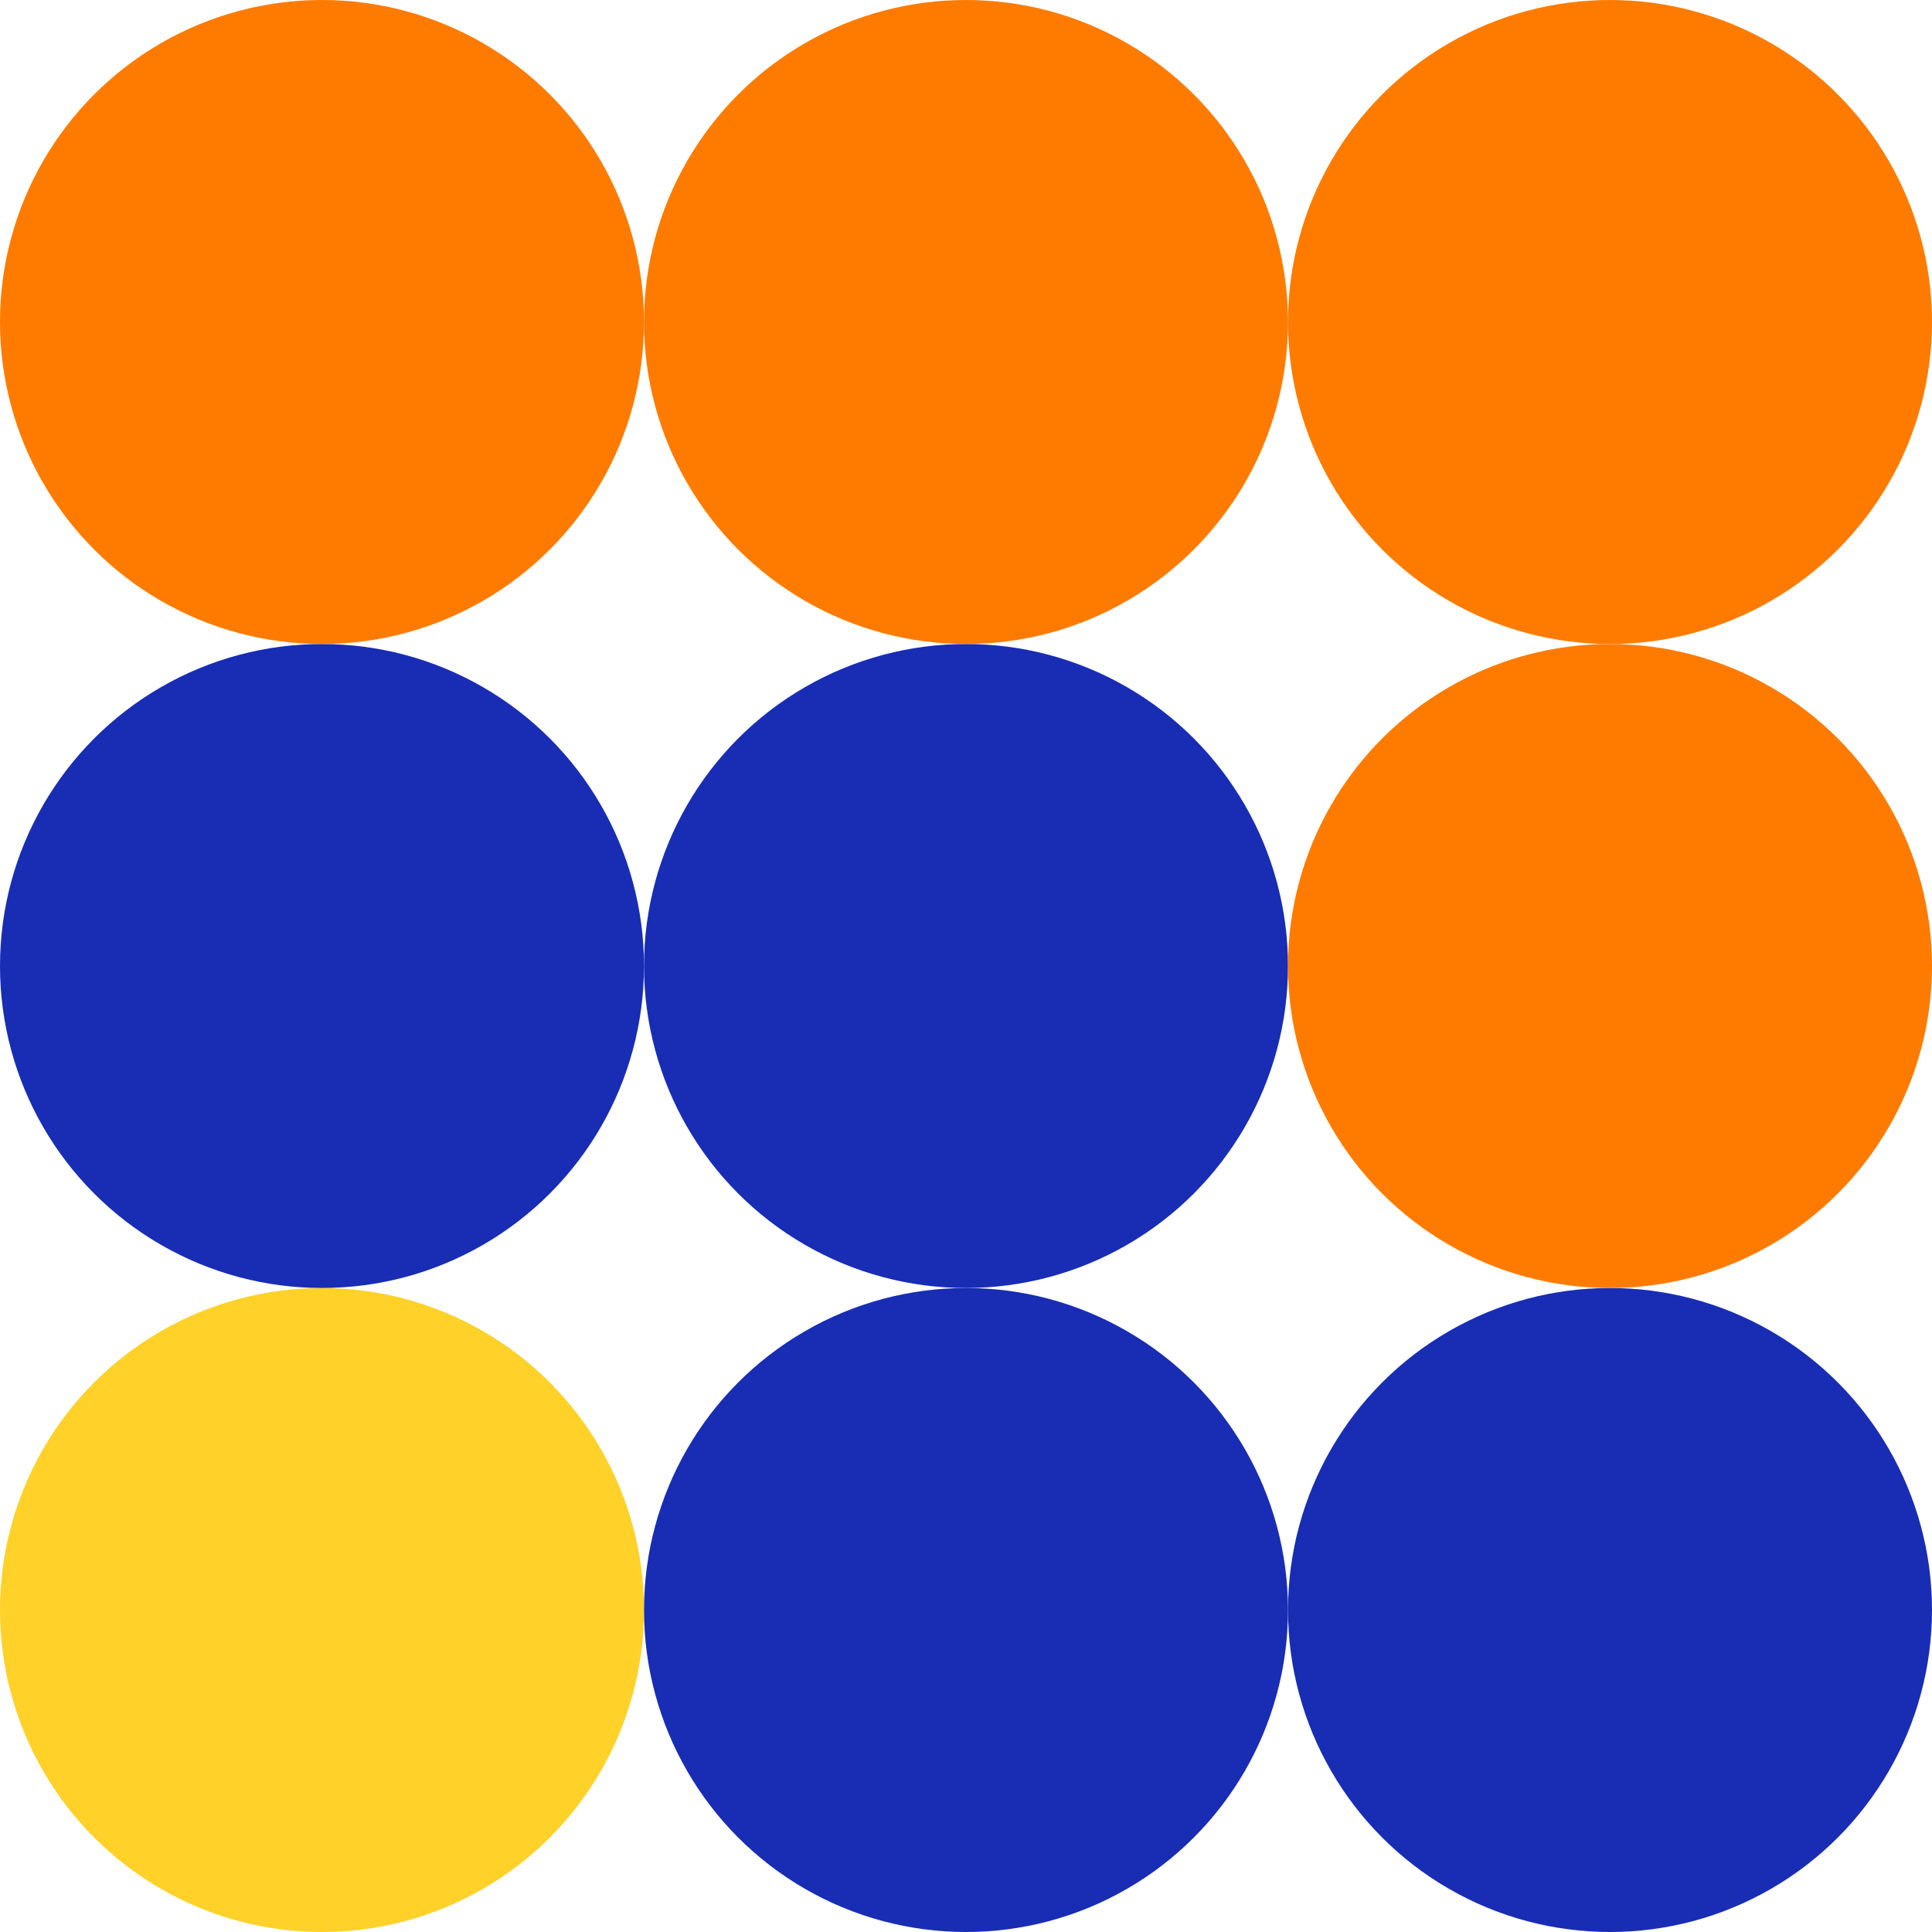
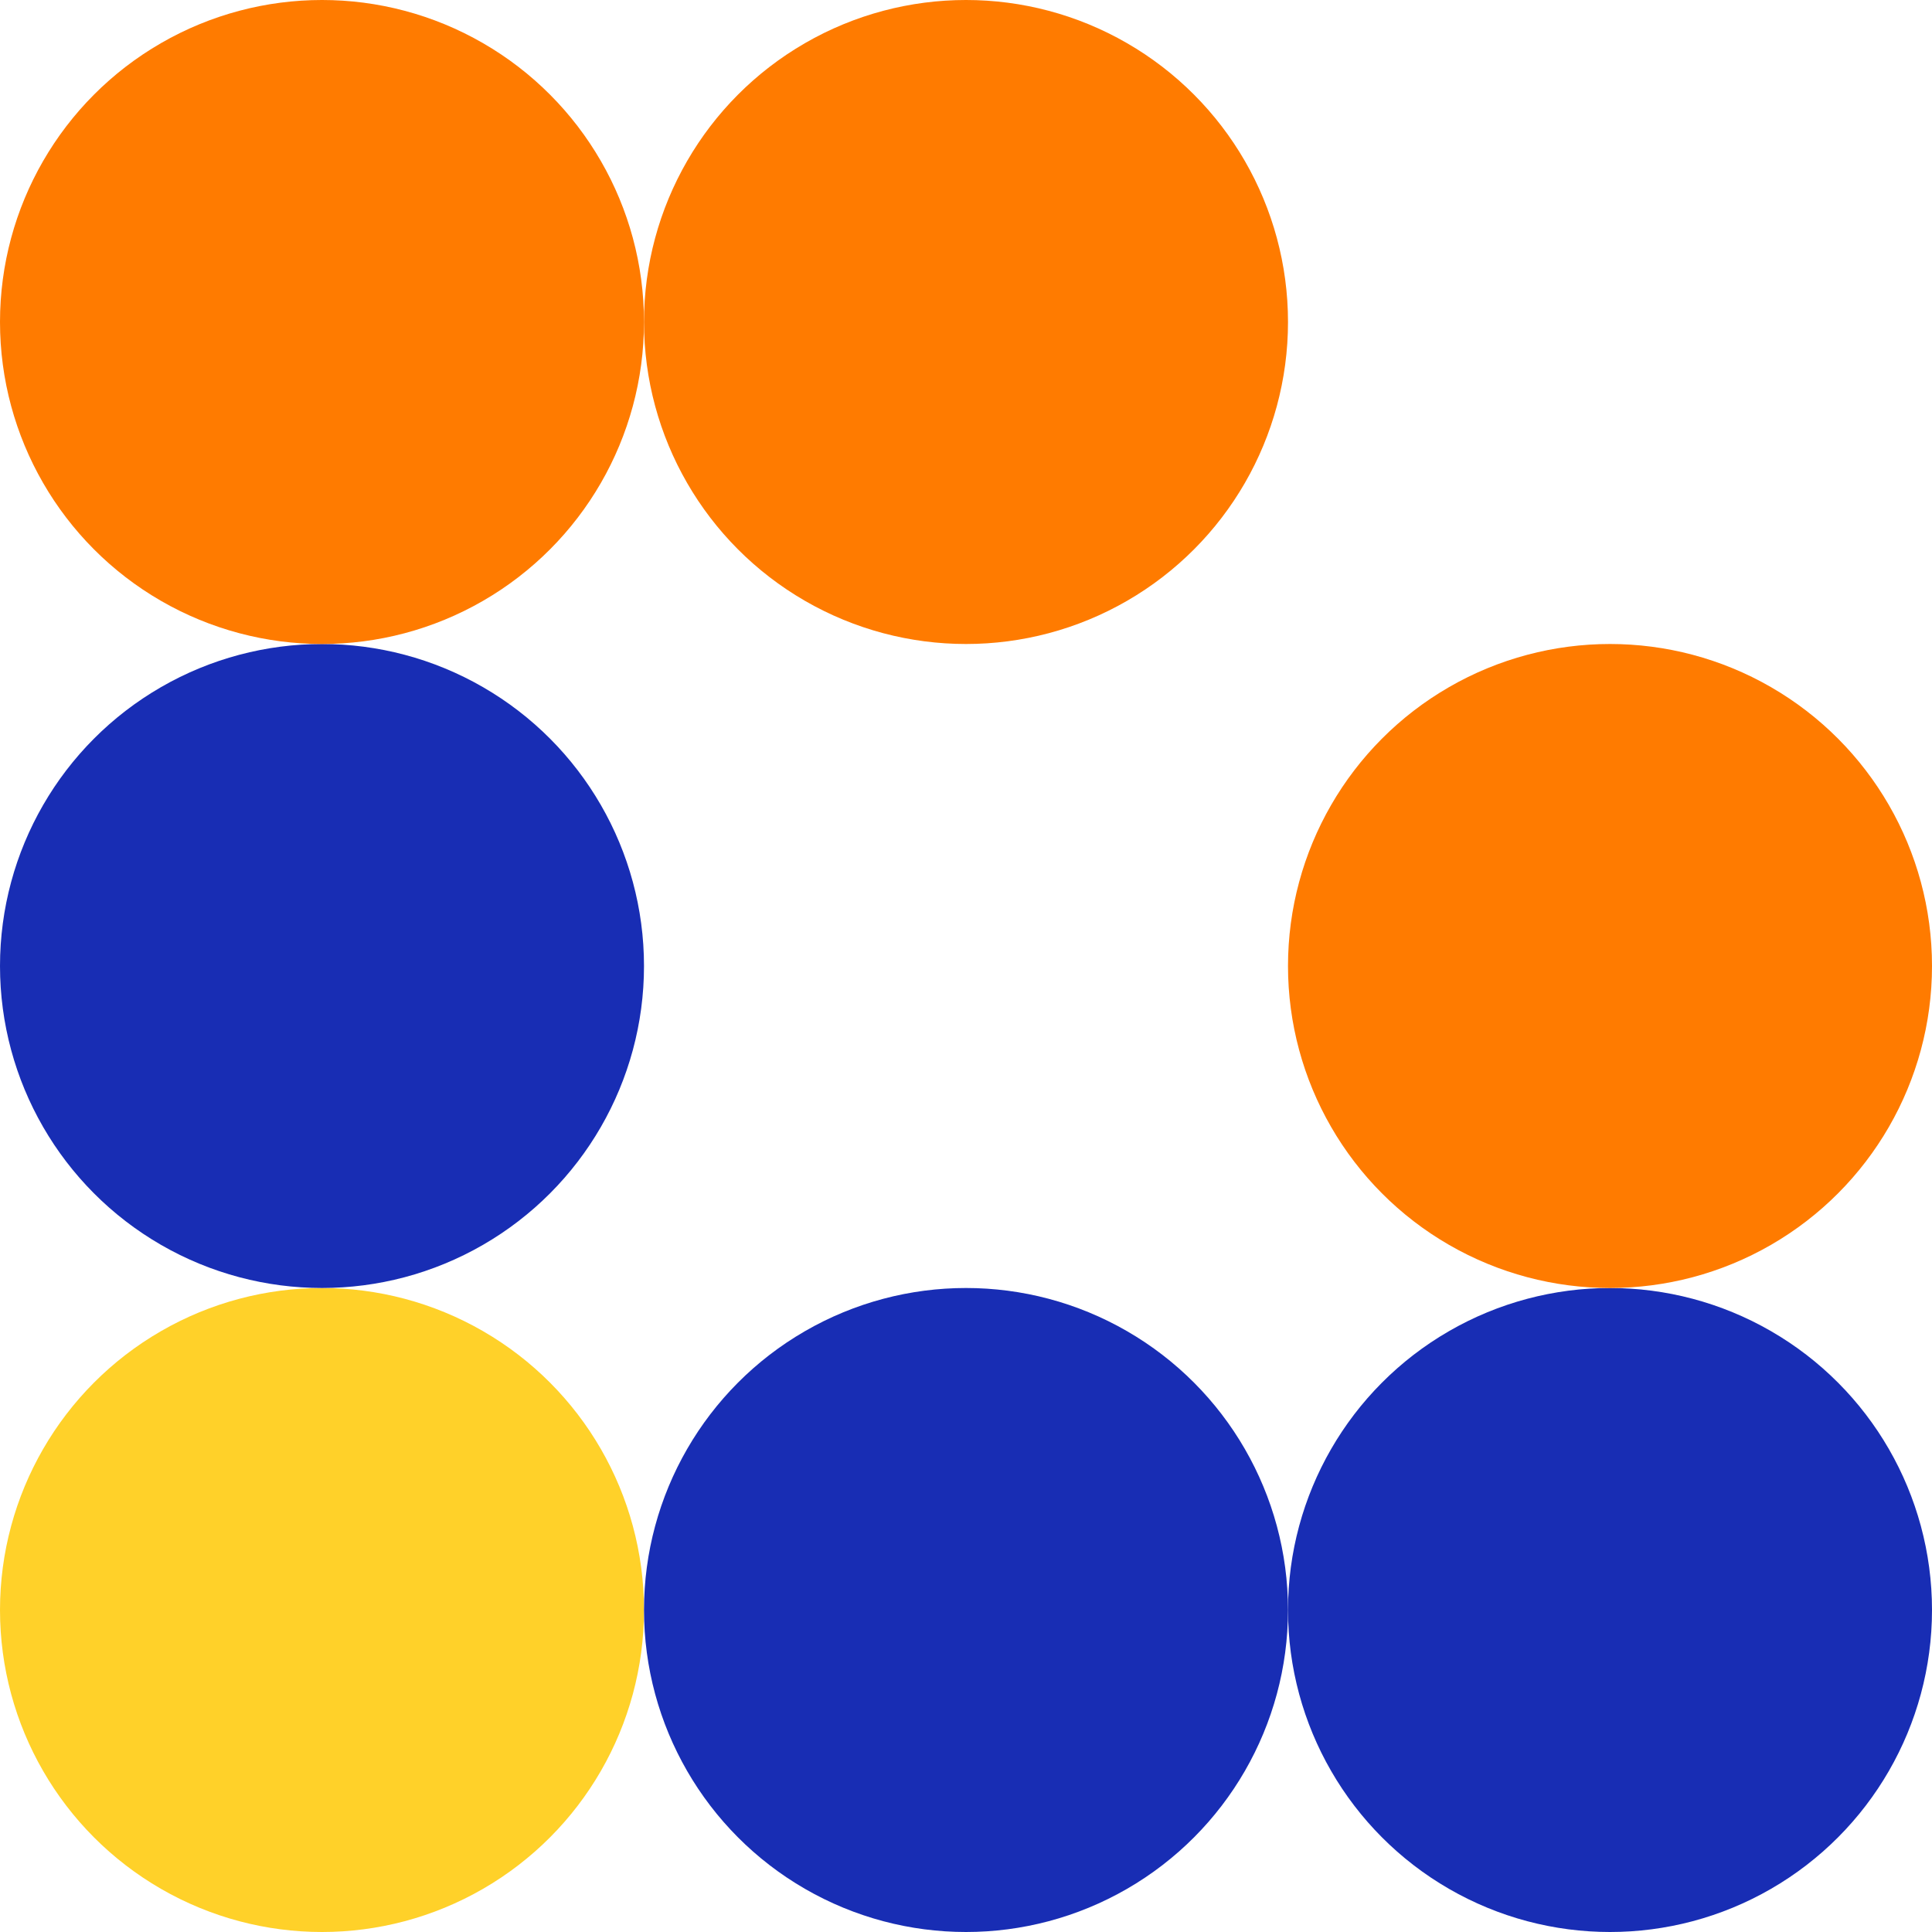
<svg xmlns="http://www.w3.org/2000/svg" version="1.1" width="200" height="200" viewBox="0 0 132 132">
  <circle cx="22" cy="110" r="22" fill="#ffd129" />
  <circle cx="66" cy="110" r="22" fill="#182db4" />
  <circle cx="110" cy="110" r="22" fill="#182db4" />
  <circle cx="22" cy="66" r="22" fill="#182db4" />
-   <circle cx="66" cy="66" r="22" fill="#182db4" />
  <circle cx="110" cy="66" r="22" fill="#ff7b00" />
  <circle cx="22" cy="22" r="22" fill="#ff7b00" />
  <circle cx="66" cy="22" r="22" fill="#ff7b00" />
-   <circle cx="110" cy="22" r="22" fill="#ff7b00" />
</svg>